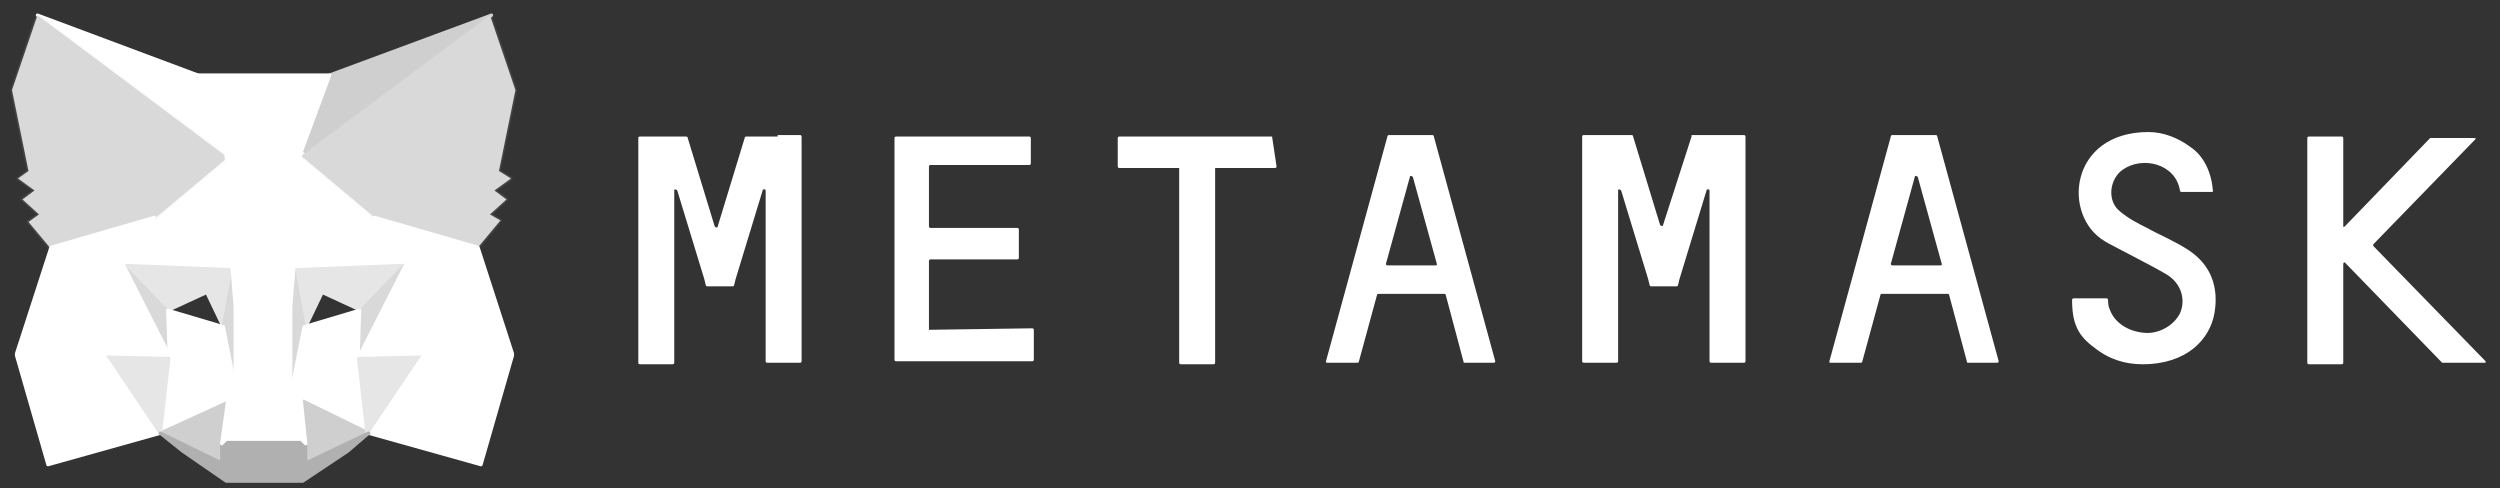
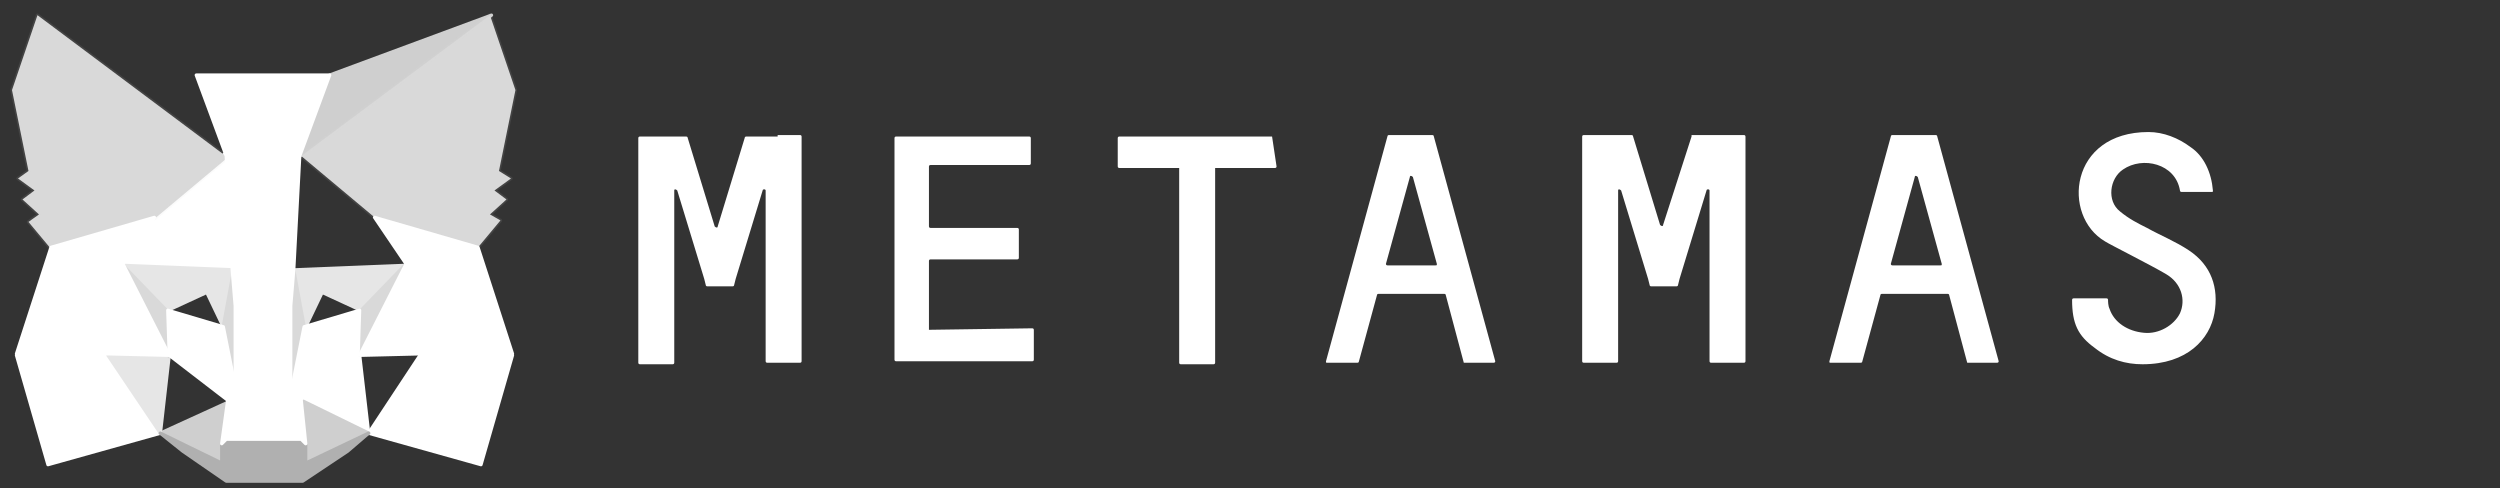
<svg xmlns="http://www.w3.org/2000/svg" width="128" height="25" viewBox="0 0 128 25" fill="none">
  <rect x="0" y="0" width="128" height="25" fill="#333333" stroke="none" />
  <g id="Metamask-logo 1" clip-path="url(#clip0_2001_1827)">
    <path id="Vector" d="M112.074 12.82C111.384 12.36 110.617 12.053 109.926 11.669C109.466 11.439 109.006 11.209 108.546 10.826C107.855 10.289 108.009 9.138 108.699 8.678C109.696 7.987 111.384 8.371 111.614 9.752C111.614 9.752 111.614 9.828 111.691 9.828H113.225C113.301 9.828 113.301 9.828 113.301 9.752C113.225 8.831 112.841 7.987 112.151 7.527C111.537 7.067 110.77 6.76 110.003 6.76C105.937 6.76 105.554 11.056 107.778 12.36C108.009 12.513 110.156 13.587 110.923 14.047C111.691 14.508 111.921 15.351 111.614 16.042C111.307 16.656 110.54 17.116 109.773 17.039C108.929 16.962 108.239 16.502 108.009 15.812C107.932 15.658 107.932 15.428 107.932 15.351C107.932 15.351 107.932 15.275 107.855 15.275H106.168C106.168 15.275 106.091 15.275 106.091 15.351C106.091 16.579 106.398 17.192 107.241 17.806C108.009 18.42 108.852 18.65 109.696 18.65C111.997 18.65 113.148 17.346 113.378 16.042C113.608 14.738 113.225 13.587 112.074 12.82Z" fill="white" />
    <path id="Vector_2" d="M39.815 6.99H39.047H38.204C38.204 6.99 38.127 6.99 38.127 7.067L36.746 11.593C36.746 11.669 36.669 11.669 36.593 11.593L35.212 7.067C35.212 7.067 35.212 6.99 35.135 6.99H34.292H33.525H32.757C32.757 6.99 32.681 6.99 32.681 7.067V18.573C32.681 18.573 32.681 18.65 32.757 18.65H34.445C34.445 18.65 34.522 18.65 34.522 18.573V9.752C34.522 9.675 34.598 9.675 34.675 9.752L36.056 14.278L36.133 14.584C36.133 14.584 36.133 14.661 36.209 14.661H37.513C37.513 14.661 37.59 14.661 37.59 14.584L37.667 14.278L39.047 9.752C39.047 9.675 39.201 9.675 39.201 9.752V18.497C39.201 18.497 39.201 18.573 39.278 18.573H40.965C40.965 18.573 41.042 18.573 41.042 18.497V6.99C41.042 6.99 41.042 6.914 40.965 6.914H39.815V6.99Z" fill="white" />
    <path id="Vector_3" d="M86.607 6.99C86.53 6.99 86.53 6.99 86.607 6.99L85.15 11.516C85.15 11.593 85.073 11.593 84.996 11.516L83.615 6.99C83.615 6.99 83.615 6.914 83.539 6.914H81.084C81.084 6.914 81.007 6.914 81.007 6.99V18.497C81.007 18.497 81.007 18.573 81.084 18.573H82.772C82.772 18.573 82.848 18.573 82.848 18.497V9.752C82.848 9.675 82.925 9.675 83.002 9.752L84.382 14.278L84.459 14.584C84.459 14.584 84.459 14.661 84.536 14.661H85.84C85.84 14.661 85.917 14.661 85.917 14.584L85.993 14.278L87.374 9.752C87.374 9.675 87.528 9.675 87.528 9.752V18.497C87.528 18.497 87.528 18.573 87.604 18.573H89.292C89.292 18.573 89.369 18.573 89.369 18.497V6.99C89.369 6.99 89.369 6.914 89.292 6.914H86.607V6.99Z" fill="white" />
    <path id="Vector_4" d="M65.13 6.99H62.061H60.374H57.305C57.305 6.99 57.228 6.99 57.228 7.067V8.524C57.228 8.524 57.228 8.601 57.305 8.601H60.374V18.573C60.374 18.573 60.374 18.65 60.45 18.65H62.138C62.138 18.65 62.215 18.65 62.215 18.573V8.601H65.283C65.283 8.601 65.36 8.601 65.36 8.524L65.13 6.99Z" fill="white" />
    <path id="Vector_5" d="M74.947 18.573H76.482C76.558 18.573 76.558 18.497 76.558 18.497L73.413 6.99C73.413 6.99 73.413 6.914 73.337 6.914H72.723H71.726H71.112C71.112 6.914 71.035 6.914 71.035 6.99L67.89 18.497C67.89 18.573 67.89 18.573 67.967 18.573H69.501C69.501 18.573 69.578 18.573 69.578 18.497L70.498 15.121C70.498 15.121 70.498 15.045 70.575 15.045H73.95C73.95 15.045 74.027 15.045 74.027 15.121L74.947 18.573C74.871 18.573 74.871 18.573 74.947 18.573ZM70.959 13.511L72.186 9.061C72.186 8.985 72.263 8.985 72.339 9.061L73.567 13.511C73.567 13.587 73.567 13.587 73.49 13.587H71.035C70.959 13.587 70.959 13.511 70.959 13.511Z" fill="white" />
    <path id="Vector_6" d="M100.722 18.573H102.256C102.333 18.573 102.333 18.497 102.333 18.497L99.188 6.99C99.188 6.99 99.188 6.914 99.111 6.914H98.497H97.5H96.886C96.886 6.914 96.81 6.914 96.81 6.99L93.665 18.497C93.665 18.573 93.665 18.573 93.741 18.573H95.275C95.275 18.573 95.352 18.573 95.352 18.497L96.273 15.121C96.273 15.121 96.273 15.045 96.349 15.045H99.725C99.725 15.045 99.801 15.045 99.801 15.121L100.722 18.573ZM96.81 13.511L98.037 9.061C98.037 8.985 98.114 8.985 98.19 9.061L99.418 13.511C99.418 13.587 99.418 13.587 99.341 13.587H96.886C96.81 13.587 96.81 13.511 96.81 13.511Z" fill="white" />
    <path id="Vector_7" d="M47.562 16.886V13.357C47.562 13.357 47.562 13.28 47.639 13.28H52.088C52.088 13.28 52.165 13.28 52.165 13.204V11.746C52.165 11.746 52.165 11.669 52.088 11.669H47.639C47.639 11.669 47.562 11.669 47.562 11.593V8.524C47.562 8.524 47.562 8.448 47.639 8.448H52.702C52.702 8.448 52.778 8.448 52.778 8.371V7.067C52.778 7.067 52.778 6.99 52.702 6.99H47.562H45.875C45.875 6.99 45.798 6.99 45.798 7.067V8.524V11.669V13.204V16.886V18.42C45.798 18.42 45.798 18.497 45.875 18.497H47.562H52.855C52.855 18.497 52.932 18.497 52.932 18.42V16.886C52.932 16.886 52.932 16.809 52.855 16.809L47.562 16.886Z" fill="white" />
-     <path id="Vector_8" d="M127.263 18.497L121.509 12.59V12.513L126.726 7.144C126.802 7.067 126.726 7.067 126.649 7.067H124.501C124.501 7.067 124.501 7.067 124.424 7.067L120.052 11.593C119.975 11.669 119.975 11.593 119.975 11.516V7.067C119.975 7.067 119.975 6.99 119.899 6.99H118.211C118.211 6.99 118.134 6.99 118.134 7.067V18.573C118.134 18.573 118.134 18.65 118.211 18.65H119.899C119.899 18.65 119.975 18.65 119.975 18.573V13.51C119.975 13.434 120.052 13.434 120.052 13.434L125.038 18.573C125.038 18.573 125.038 18.573 125.115 18.573H127.263C127.263 18.573 127.339 18.497 127.263 18.497Z" fill="white" />
    <path id="Vector_9" d="M25.163 0.777L15.037 8.217L16.878 3.845L25.163 0.777Z" fill="#CFCFCF" stroke="#CFCFCF" stroke-width="0.172" stroke-linecap="round" stroke-linejoin="round" />
-     <path id="Vector_10" d="M1.92 0.777L11.892 8.294L10.128 3.845L1.92 0.777Z" fill="white" stroke="white" stroke-width="0.172" stroke-linecap="round" stroke-linejoin="round" />
    <path id="Vector_11" d="M21.557 18.113L18.873 22.178L24.626 23.789L26.237 18.19L21.557 18.113Z" fill="white" stroke="white" stroke-width="0.172" stroke-linecap="round" stroke-linejoin="round" />
    <path id="Vector_12" d="M0.846 18.19L2.457 23.789L8.21 22.178L5.525 18.113L0.846 18.19Z" fill="white" stroke="white" stroke-width="0.172" stroke-linecap="round" stroke-linejoin="round" />
    <path id="Vector_13" d="M7.902 11.132L6.292 13.51L11.968 13.741L11.815 7.604L7.902 11.132Z" fill="white" stroke="white" stroke-width="0.172" stroke-linecap="round" stroke-linejoin="round" />
-     <path id="Vector_14" d="M19.179 11.132L15.191 7.604L15.037 13.817L20.714 13.587L19.179 11.132Z" fill="white" stroke="white" stroke-width="0.172" stroke-linecap="round" stroke-linejoin="round" />
-     <path id="Vector_15" d="M8.209 22.179L11.661 20.491L8.67 18.19L8.209 22.179Z" fill="white" stroke="white" stroke-width="0.172" stroke-linecap="round" stroke-linejoin="round" />
    <path id="Vector_16" d="M15.422 20.491L18.874 22.179L18.413 18.19L15.422 20.491Z" fill="white" stroke="white" stroke-width="0.172" stroke-linecap="round" stroke-linejoin="round" />
    <path id="Vector_17" d="M18.874 22.178L15.422 20.491L15.729 22.715V23.636L18.874 22.178Z" fill="#CFCFCF" stroke="#CFCFCF" stroke-width="0.172" stroke-linecap="round" stroke-linejoin="round" />
    <path id="Vector_18" d="M8.209 22.178L11.431 23.713V22.792L11.738 20.568L8.209 22.178Z" fill="#CFCFCF" stroke="#CFCFCF" stroke-width="0.172" stroke-linecap="round" stroke-linejoin="round" />
    <path id="Vector_19" d="M8.211 22.178L8.671 18.113L5.526 18.19L8.211 22.178Z" fill="#E6E6E6" stroke="#E6E6E6" stroke-width="0.172" stroke-linecap="round" stroke-linejoin="round" />
-     <path id="Vector_20" d="M18.335 18.113L18.795 22.178L21.48 18.19L18.335 18.113Z" fill="#E6E6E6" stroke="#E6E6E6" stroke-width="0.172" stroke-linecap="round" stroke-linejoin="round" />
    <path id="Vector_21" d="M20.79 13.587L15.113 13.817L15.65 16.732L16.494 14.968L18.488 15.888L20.79 13.587Z" fill="#E6E6E6" stroke="#E6E6E6" stroke-width="0.172" stroke-linecap="round" stroke-linejoin="round" />
    <path id="Vector_22" d="M8.593 15.888L10.587 14.968L11.431 16.732L11.968 13.817L6.292 13.587L8.593 15.888Z" fill="#E6E6E6" stroke="#E6E6E6" stroke-width="0.172" stroke-linecap="round" stroke-linejoin="round" />
    <path id="Vector_23" d="M6.292 13.587L8.669 18.266L8.593 15.965L6.292 13.587Z" fill="#D9D9D9" stroke="#D9D9D9" stroke-width="0.172" stroke-linecap="round" stroke-linejoin="round" />
    <path id="Vector_24" d="M18.49 15.888L18.413 18.189L20.791 13.51L18.49 15.888Z" fill="#D9D9D9" stroke="#D9D9D9" stroke-width="0.172" stroke-linecap="round" stroke-linejoin="round" />
    <path id="Vector_25" d="M11.968 13.817L11.431 16.732L12.121 20.184L12.275 15.658L11.968 13.817Z" fill="#D9D9D9" stroke="#D9D9D9" stroke-width="0.172" stroke-linecap="round" stroke-linejoin="round" />
    <path id="Vector_26" d="M15.037 13.817L14.73 15.658L14.884 20.184L15.574 16.732L15.037 13.817Z" fill="#D9D9D9" stroke="#D9D9D9" stroke-width="0.172" stroke-linecap="round" stroke-linejoin="round" />
    <path id="Vector_27" d="M15.572 16.732L14.882 20.184L15.342 20.491L18.334 18.19L18.41 15.888L15.572 16.732Z" fill="white" stroke="white" stroke-width="0.172" stroke-linecap="round" stroke-linejoin="round" />
    <path id="Vector_28" d="M8.592 15.888L8.669 18.19L11.661 20.491L12.121 20.184L11.431 16.732L8.592 15.888Z" fill="white" stroke="white" stroke-width="0.172" stroke-linecap="round" stroke-linejoin="round" />
    <path id="Vector_29" d="M15.65 23.713V22.792L15.42 22.562H11.585L11.355 22.792V23.713L8.209 22.178L9.36 23.099L11.585 24.633H15.497L17.798 23.099L18.872 22.178L15.65 23.713Z" fill="#B0B0B0" stroke="#B0B0B0" stroke-width="0.172" stroke-linecap="round" stroke-linejoin="round" />
    <path id="Vector_30" d="M15.42 20.491L14.96 20.184H12.122L11.661 20.491L11.354 22.715L11.585 22.485H15.42L15.65 22.715L15.42 20.491Z" fill="white" stroke="white" stroke-width="0.172" stroke-linecap="round" stroke-linejoin="round" />
    <path id="Vector_31" d="M25.547 8.754L26.391 4.612L25.087 0.777L15.422 7.987L19.181 11.132L24.474 12.666L25.624 11.286L25.087 10.979L25.931 10.212L25.317 9.752L26.161 9.138L25.547 8.754Z" fill="#D9D9D9" stroke="#D9D9D9" stroke-opacity="0.102" stroke-width="0.172" stroke-linecap="round" stroke-linejoin="round" />
    <path id="Vector_32" d="M0.614 4.612L1.458 8.754L0.921 9.138L1.765 9.752L1.151 10.212L1.995 10.979L1.458 11.362L2.609 12.743L7.902 11.209L11.66 8.064L1.918 0.777L0.614 4.612Z" fill="#D9D9D9" stroke="#D9D9D9" stroke-opacity="0.102" stroke-width="0.172" stroke-linecap="round" stroke-linejoin="round" />
    <path id="Vector_33" d="M24.473 12.666L19.18 11.132L20.791 13.51L18.413 18.19L21.558 18.113H26.237L24.473 12.666Z" fill="white" stroke="white" stroke-width="0.172" stroke-linecap="round" stroke-linejoin="round" />
    <path id="Vector_34" d="M7.903 11.132L2.611 12.666L0.846 18.113H5.525L8.671 18.19L6.293 13.51L7.903 11.132Z" fill="white" stroke="white" stroke-width="0.172" stroke-linecap="round" stroke-linejoin="round" />
    <path id="Vector_35" d="M15.037 13.817L15.344 7.987L16.878 3.845H10.051L11.585 7.987L11.892 13.817L12.045 15.658V20.184H14.883V15.658L15.037 13.817Z" fill="white" stroke="white" stroke-width="0.172" stroke-linecap="round" stroke-linejoin="round" />
  </g>
  <defs>
    <clipPath id="clip0_2001_1827">
      <rect width="126.724" height="24.01" fill="white" transform="translate(0.538 0.7)" />
    </clipPath>
  </defs>
</svg>